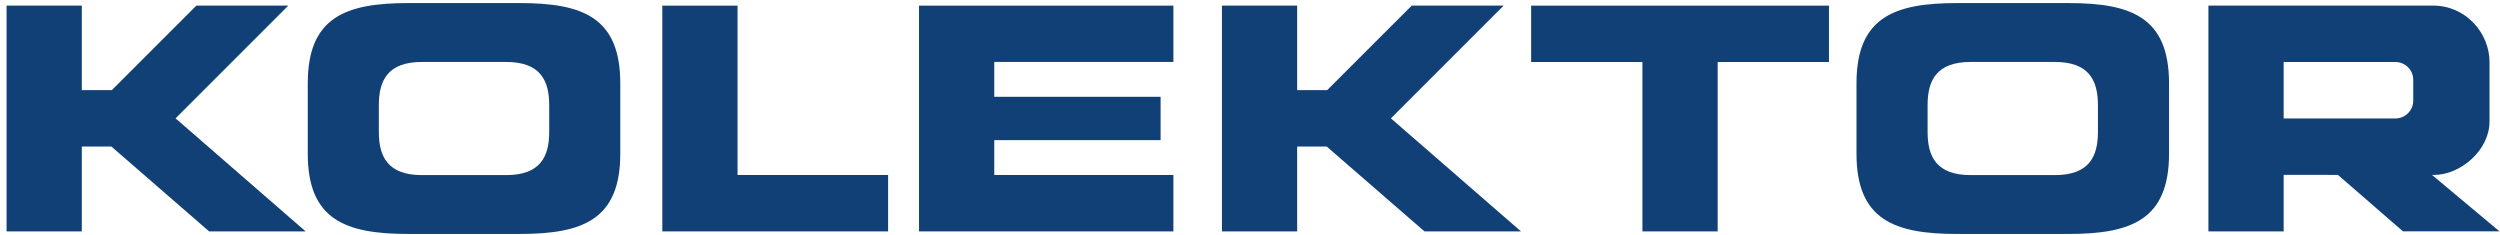
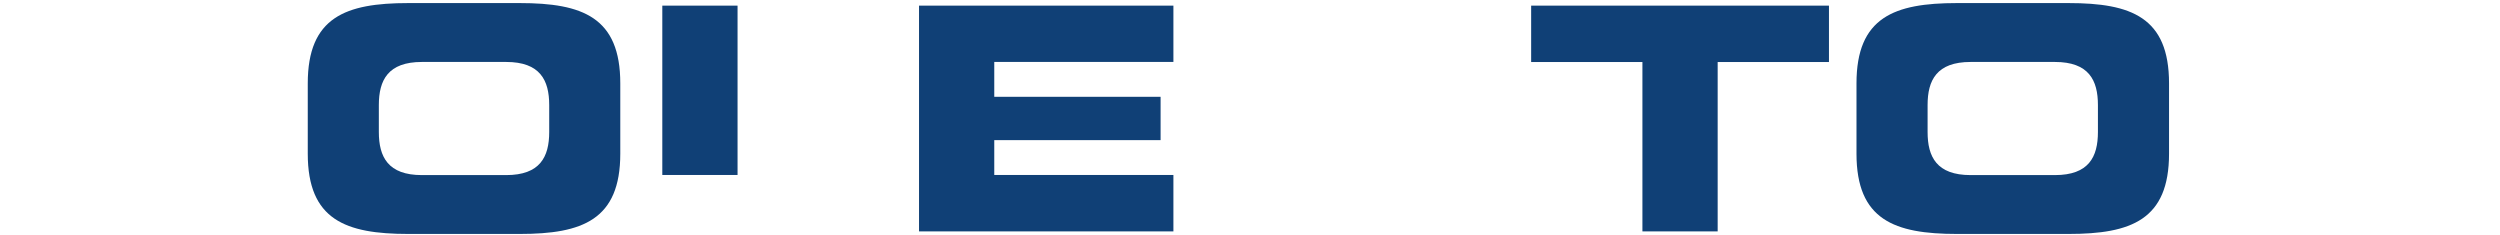
<svg xmlns="http://www.w3.org/2000/svg" width="351" height="33" viewBox="0 0 351 33" fill="none">
-   <path d="M338.82 14.128C338.82 15.508 337.698 16.63 336.313 16.63H320.626V8.708H336.313C337.698 8.708 338.82 9.826 338.82 11.21V14.128ZM341.454 24.561H341.729C345.485 24.561 349.529 21.067 349.529 17.054V8.708C349.529 4.703 346.262 0.786 341.598 0.786H310.062V32.487H320.626V24.552L328.247 24.557L337.375 32.479H350.922L341.454 24.561Z" fill="#104076" />
  <path d="M230.596 8.708V32.488H241.16V8.708H256.786V0.791H214.974V8.708H230.596Z" fill="#104076" />
-   <path d="M211.109 0.791H198.204L186.338 12.652H182.123V0.791H171.559V32.488H182.123V20.574H186.272L199.994 32.488H213.546L195.282 16.617L211.109 0.791Z" fill="#104076" />
  <path d="M139.595 24.566H164.746V32.488H129.031V0.791H164.746V8.695H139.595V13.591H162.947V19.674H139.595V24.566Z" fill="#104076" />
  <path d="M77.109 14.835V18.539C77.109 22.024 75.825 24.583 71.064 24.583H59.233C54.473 24.583 53.189 22.024 53.189 18.539V14.744C53.189 11.258 54.473 8.699 59.233 8.699H71.064C75.825 8.699 77.109 11.258 77.109 14.744V14.835ZM72.99 0.432H57.307C48.52 0.432 43.21 2.419 43.21 11.704V21.578C43.21 30.859 48.52 32.846 57.307 32.846H72.99C81.777 32.846 87.088 30.859 87.088 21.578V11.704C87.088 2.419 81.777 0.432 72.99 0.432Z" fill="#104076" />
-   <path d="M103.246 0.791H92.988V32.488H124.69V24.566H103.552V0.791" fill="#104076" />
-   <path d="M40.476 0.791H27.567L15.705 12.652H11.486V0.791H0.922V32.488H11.486V20.574H15.639L29.361 32.488H42.909L24.649 16.617L40.476 0.791Z" fill="#104076" />
+   <path d="M103.246 0.791H92.988V32.488V24.566H103.552V0.791" fill="#104076" />
  <path d="M294.549 14.835V18.539C294.549 22.024 293.27 24.583 288.505 24.583H276.679C271.914 24.583 270.634 22.024 270.634 18.539V14.744C270.634 11.258 271.914 8.699 276.679 8.699H288.505C293.27 8.699 294.549 11.258 294.549 14.744V14.835ZM290.431 0.432H274.748C265.966 0.432 260.651 2.419 260.651 11.704V21.578C260.651 30.859 265.966 32.846 274.748 32.846H290.431C299.218 32.846 304.533 30.859 304.533 21.578V11.704C304.533 2.419 299.218 0.432 290.431 0.432Z" fill="#104076" />
</svg>